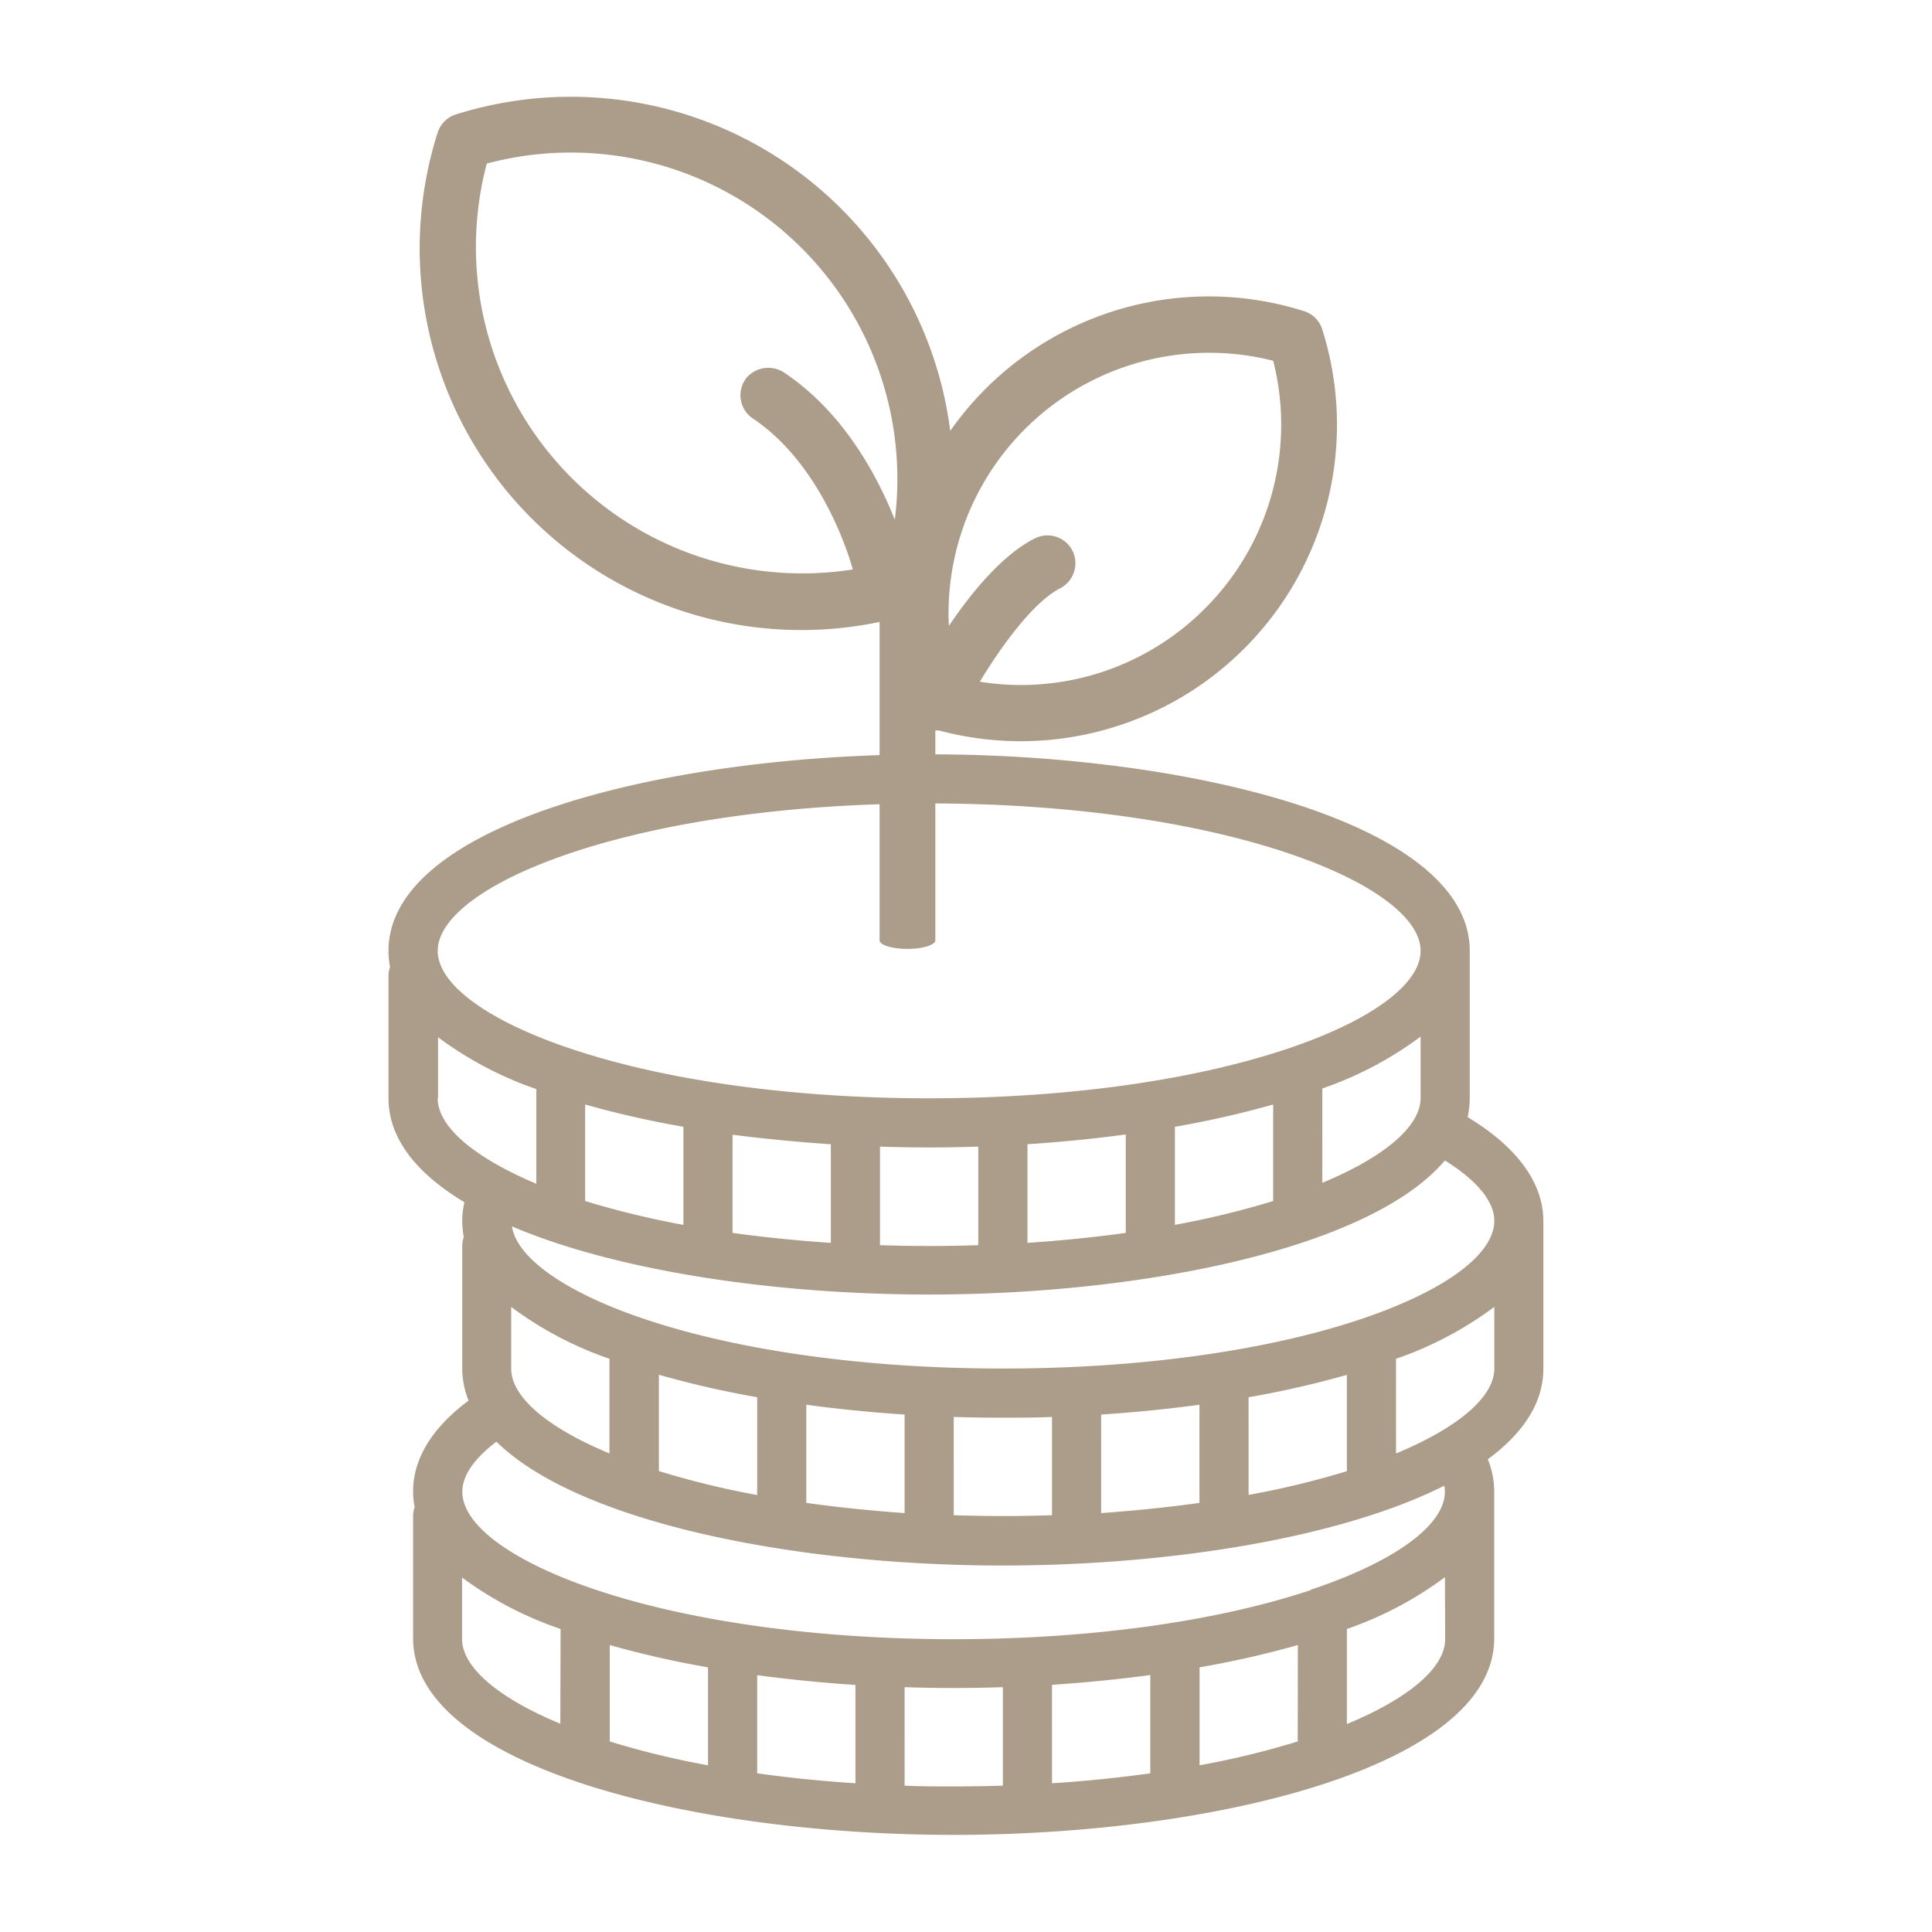
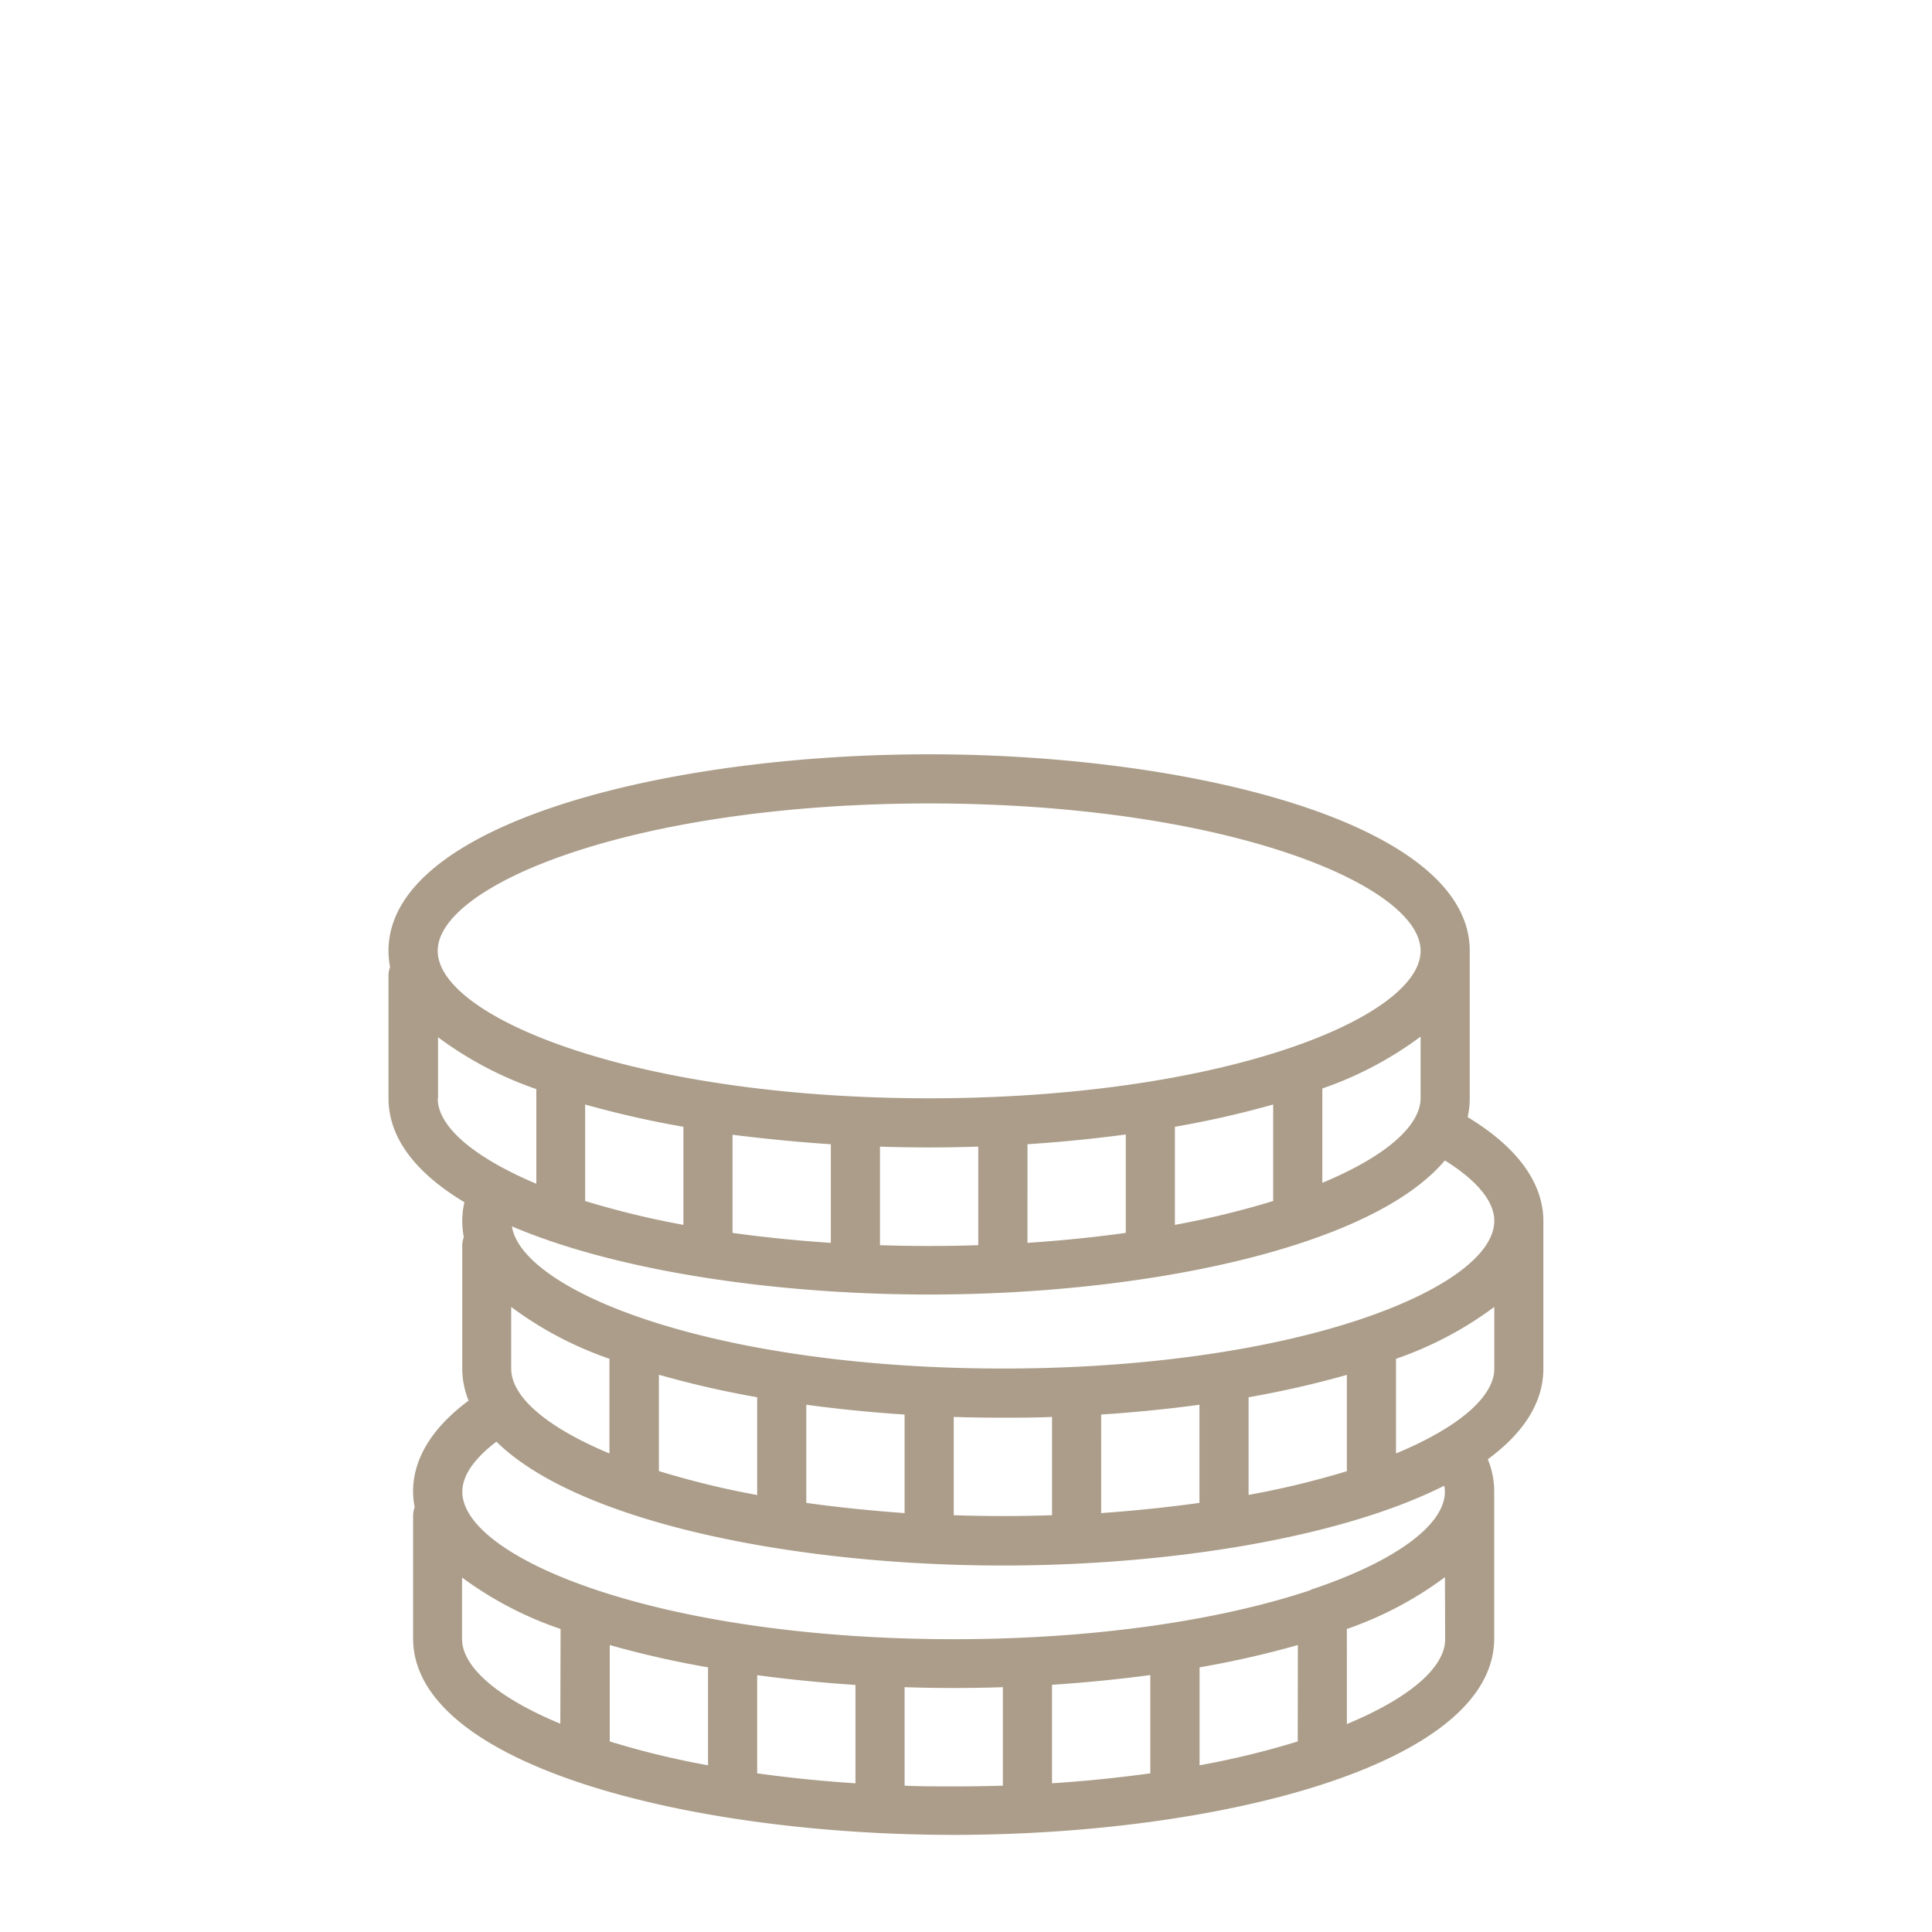
<svg xmlns="http://www.w3.org/2000/svg" id="Icons" viewBox="0 0 283.46 283.46">
  <defs>
    <style>.cls-1{fill:#ab9d89;}</style>
  </defs>
  <path class="cls-1" d="M215.33,163.9a12.69,12.69,0,0,0,.31-2.76V139.51c0-18.73-40.87-28.84-79.32-28.84S57,120.78,57,139.51a12.37,12.37,0,0,0,.23,2.37,3.63,3.63,0,0,0-.23,1.23v18c0,6,4.19,11.1,11.14,15.28a12.13,12.13,0,0,0-.32,2.74,12.55,12.55,0,0,0,.23,2.38,3.58,3.58,0,0,0-.23,1.23v18a12.69,12.69,0,0,0,.93,4.76c-6.65,4.93-8.14,9.86-8.14,13.26a12.37,12.37,0,0,0,.23,2.37,3.64,3.64,0,0,0-.23,1.24v18c0,18.73,40.86,28.84,79.31,28.84s79.31-10.11,79.31-28.84V218.82a12.57,12.57,0,0,0-.94-4.72c5.14-3.78,8.15-8.23,8.15-13.3V179.16h0C226.45,175.19,224.46,169.43,215.33,163.9ZM83.93,125.09c13.94-4.65,32.55-7.21,52.39-7.21s38.46,2.56,52.4,7.21c12.34,4.11,19.71,9.5,19.71,14.42s-7.37,10.31-19.71,14.42c-13.95,4.65-32.55,7.21-52.4,7.21s-38.45-2.56-52.39-7.21c-12.34-4.11-19.71-9.5-19.71-14.42S71.59,129.2,83.93,125.09Zm124.5,27v9c0,4.17-5.31,8.67-14.42,12.45V159.7A53,53,0,0,0,208.43,152.09Zm-21.63,10v14.12a128.08,128.08,0,0,1-14.42,3.5V165.32A143.3,143.3,0,0,0,186.8,162.05Zm-21.63,4.4v14.4c-4.63.64-9.45,1.13-14.42,1.46V167.88C155.63,167.56,160.47,167.08,165.17,166.45Zm-21.64,1.78v14.42q-3.57.12-7.21.12t-7.21-.12V168.23c2.41.08,4.82.12,7.21.12S141.13,168.31,143.53,168.23Zm-21.63-.35v14.43c-5-.33-9.79-.82-14.42-1.46v-14.4C112.18,167.08,117,167.56,121.9,167.88Zm-21.63-2.56v14.35a128.08,128.08,0,0,1-14.42-3.5V162.05A143.3,143.3,0,0,0,100.27,165.32Zm-36-4.18v-9a53,53,0,0,0,14.42,7.61v13.89C69.53,169.81,64.22,165.31,64.22,161.14ZM75,191.75a53,53,0,0,0,14.42,7.61v13.89C80.34,209.46,75,205,75,200.79Zm7.21,61.15c-9.12-3.78-14.42-8.28-14.42-12.45v-9A53,53,0,0,0,82.25,239ZM103.88,259a122.9,122.9,0,0,1-14.42-3.5V241.36a142.67,142.67,0,0,0,14.42,3.27Zm21.63,2.64c-5-.32-9.8-.82-14.42-1.46v-14.4c4.7.63,9.53,1.11,14.42,1.43Zm21.63.35c-2.38.07-4.79.11-7.21.11s-4.83,0-7.21-.11V247.54q3.61.12,7.21.12t7.21-.12Zm21.63-1.81c-4.62.64-9.45,1.14-14.42,1.46V247.19c4.89-.32,9.72-.8,14.42-1.43Zm21.63-4.68A122.9,122.9,0,0,1,176,259V244.63a142.67,142.67,0,0,0,14.42-3.27Zm21.63-15c0,4.17-5.3,8.67-14.42,12.45V239A53,53,0,0,0,212,231.4Zm-19.71-7.21c-13.94,4.65-32.55,7.21-52.39,7.21s-38.45-2.56-52.39-7.21c-12.34-4.11-19.71-9.5-19.71-14.42,0-2.82,2.44-5.4,5-7.35,12.08,11.87,43.92,18.17,74.27,18.17,24.27,0,49.5-4,64.8-11.71a4.41,4.41,0,0,1,.09.89C212,223.74,204.66,229.13,192.32,233.24ZM96.67,215.83V201.7A142.63,142.63,0,0,0,111.09,205v14.35A127,127,0,0,1,96.67,215.83Zm21.63,4.67V206.1c4.7.64,9.53,1.12,14.42,1.44V222C127.75,221.64,122.92,221.15,118.3,220.5Zm21.63,1.81V207.89c2.41.08,4.81.11,7.21.11s4.8,0,7.21-.11v14.42c-2.38.08-4.79.12-7.21.12S142.31,222.39,139.93,222.31Zm21.63-.35V207.54c4.89-.32,9.72-.8,14.42-1.44v14.4C171.36,221.15,166.53,221.64,161.56,222Zm21.63-2.63V205a142.63,142.63,0,0,0,14.42-3.28v14.13A127,127,0,0,1,183.19,219.33Zm36.05-18.53c0,4.16-5.3,8.66-14.42,12.45V199.36a53,53,0,0,0,14.42-7.61Zm-19.71-7.21c-13.94,4.65-32.55,7.2-52.39,7.2s-38.45-2.55-52.39-7.2c-11.71-3.9-18.93-9-19.64-13.66,15.48,6.6,38.76,10,61.21,10,31.61,0,64.84-6.83,75.67-19.67,4.69,2.92,7.25,6,7.25,8.85C219.24,184.08,211.87,189.47,199.53,193.59Z" />
-   <path class="cls-1" d="M194,48.33a4.09,4.09,0,0,0-2.67-2.68,46.33,46.33,0,0,0-51.87,17.51s-.05,0-.05,0A56.12,56.12,0,0,0,66.89,16.79a4.09,4.09,0,0,0-2.68,2.67,56,56,0,0,0,64.84,71.79s0,0,0,0V138s0,0,0,0c.09.68,1.88,1.22,4.09,1.22s4.05-.56,4.09-1.25h0V107.17a4.36,4.36,0,0,0,.51,0h0a46.91,46.91,0,0,0,12,1.58A46.43,46.43,0,0,0,194,48.33Zm-78.81,6.43a4.23,4.23,0,0,0-5.62.62,4.11,4.11,0,0,0,.86,6c10.75,7.16,14.63,21.93,14.69,22.17a0,0,0,0,0,0,0A47.88,47.88,0,0,1,71.42,24a0,0,0,0,1,0,0A47.9,47.9,0,0,1,131.3,76.15s-.05,0-.06,0C128.87,70.2,124,60.71,115.19,54.76Zm61.57,34.55a38.06,38.06,0,0,1-33,10.71,0,0,0,0,1,0,0c3.31-5.48,7.95-11.75,11.76-13.69a4.15,4.15,0,0,0,2-5.14,4.1,4.1,0,0,0-5.66-2.21c-4.76,2.38-9.25,7.84-12.59,12.78a0,0,0,0,1-.06,0,38.24,38.24,0,0,1,47.59-38.83l0,0A38.1,38.1,0,0,1,176.76,89.31Z" />
</svg>